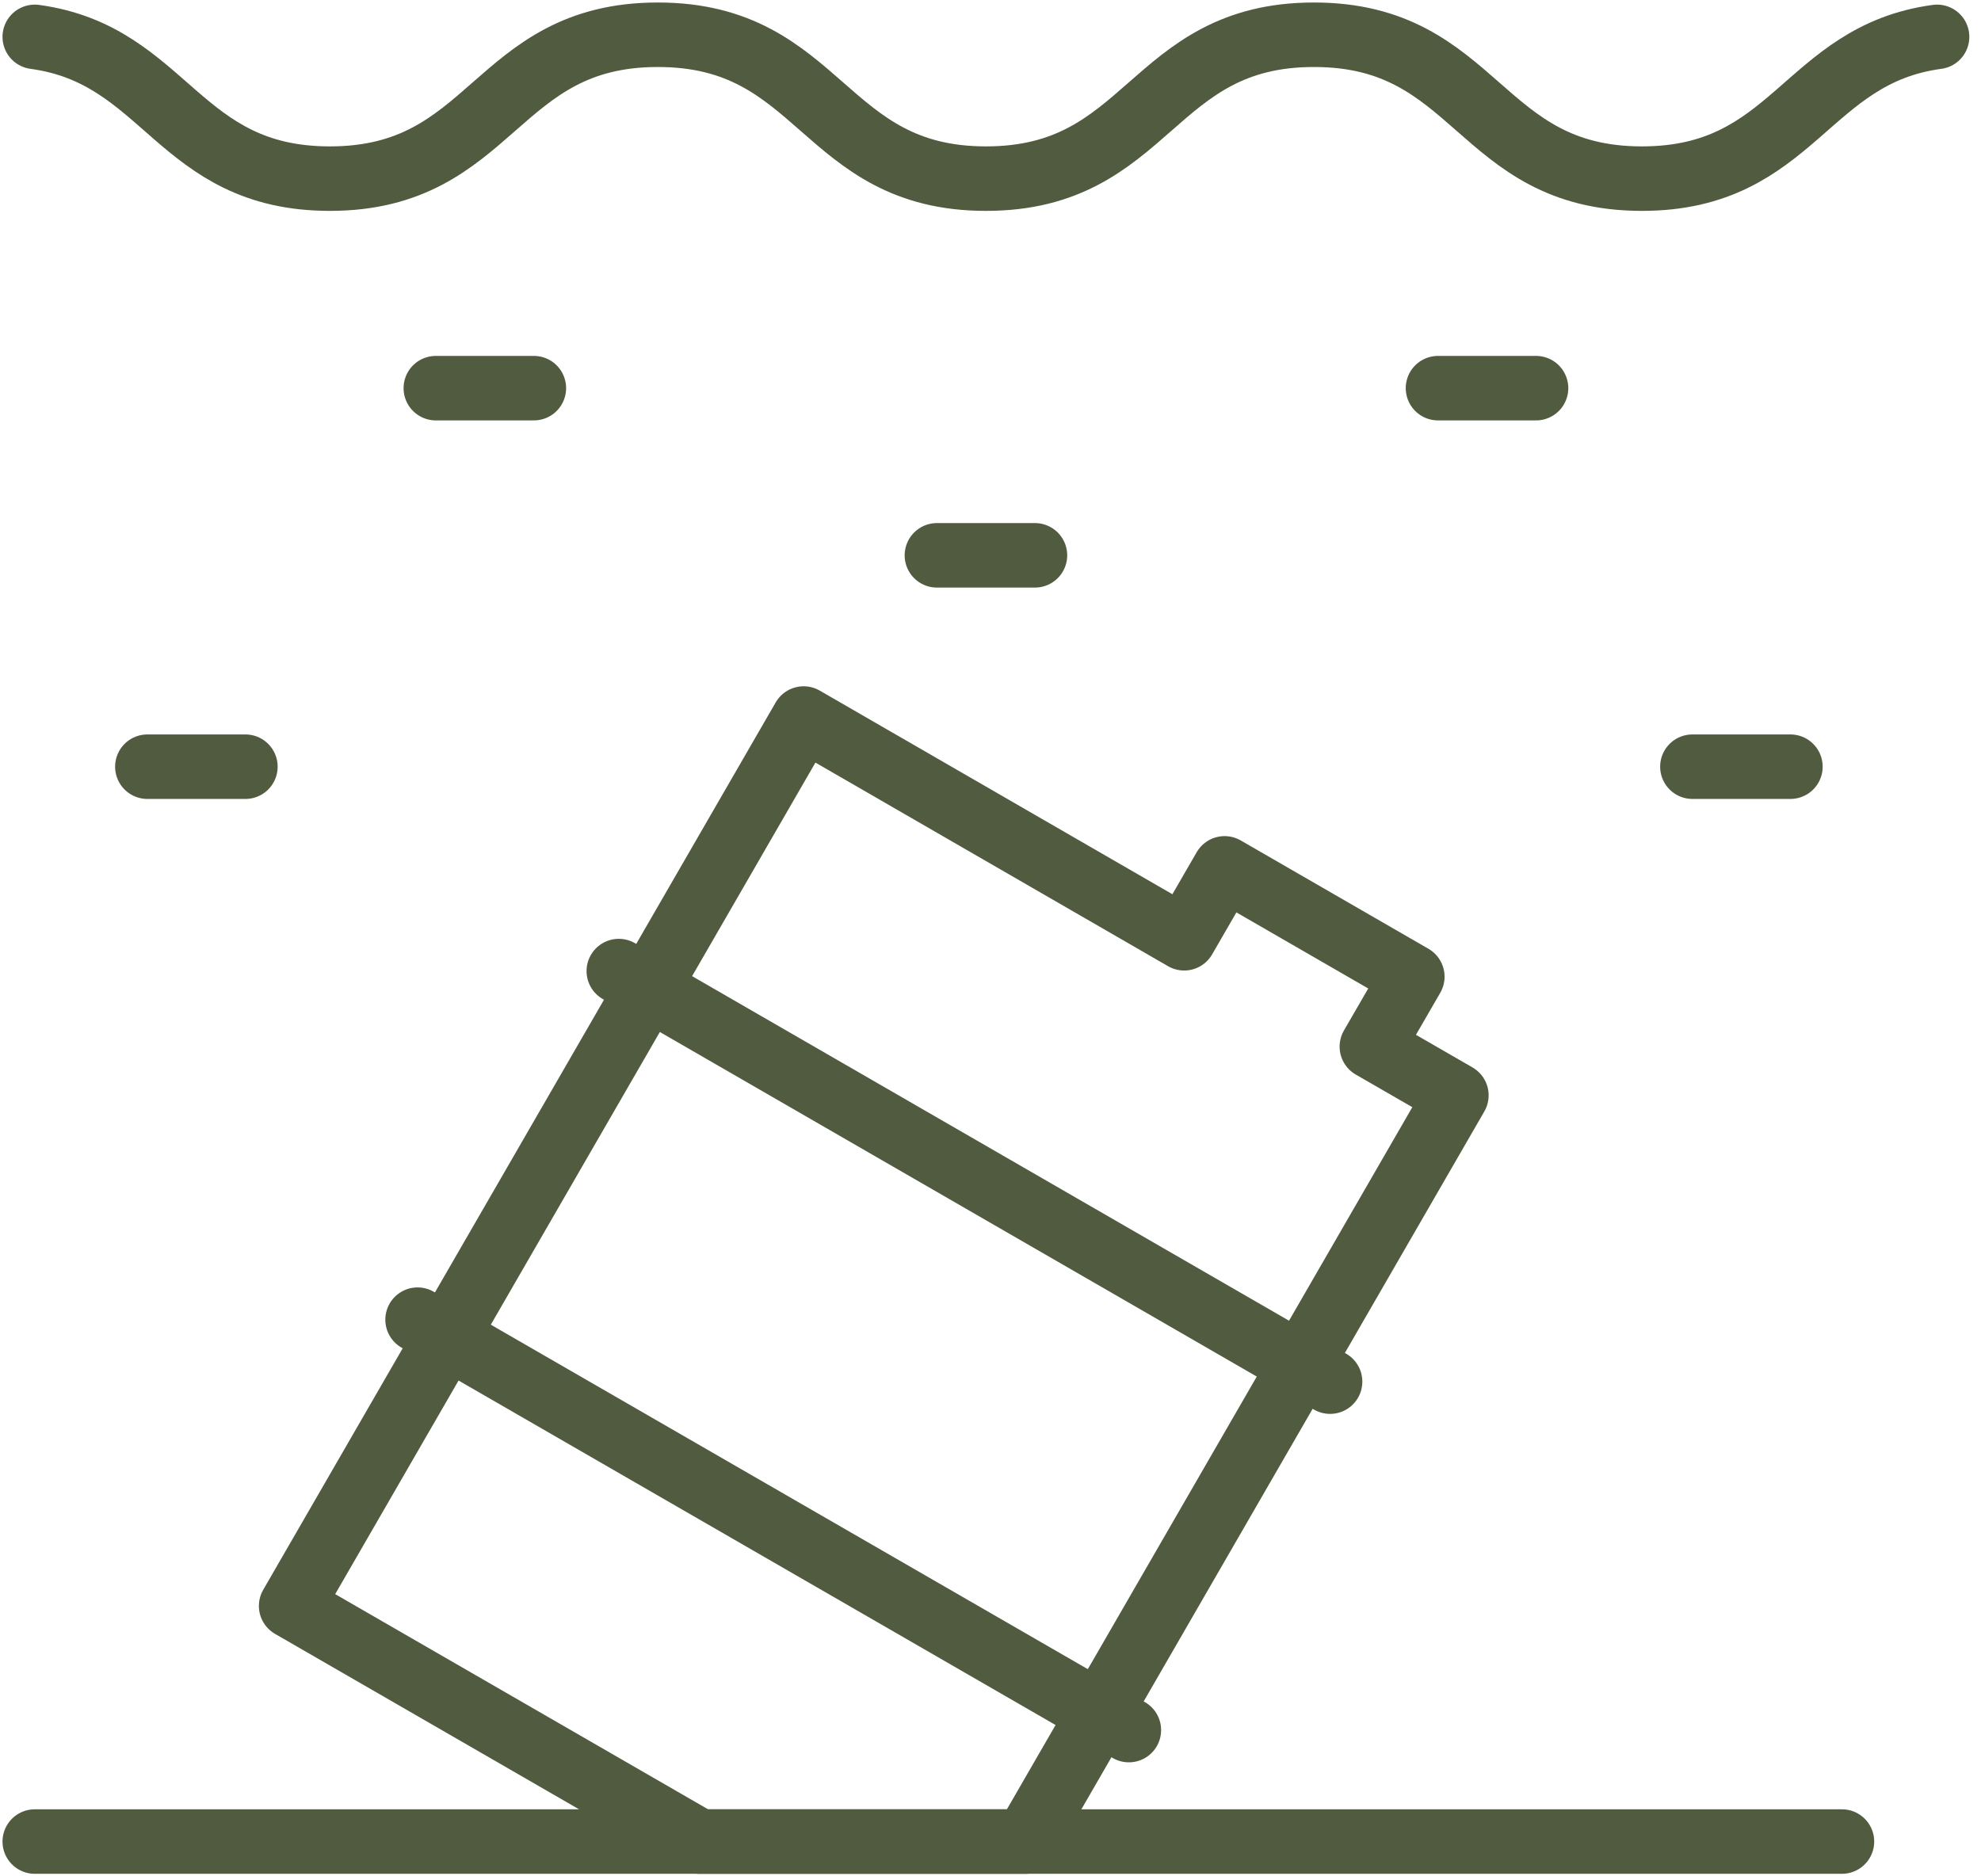
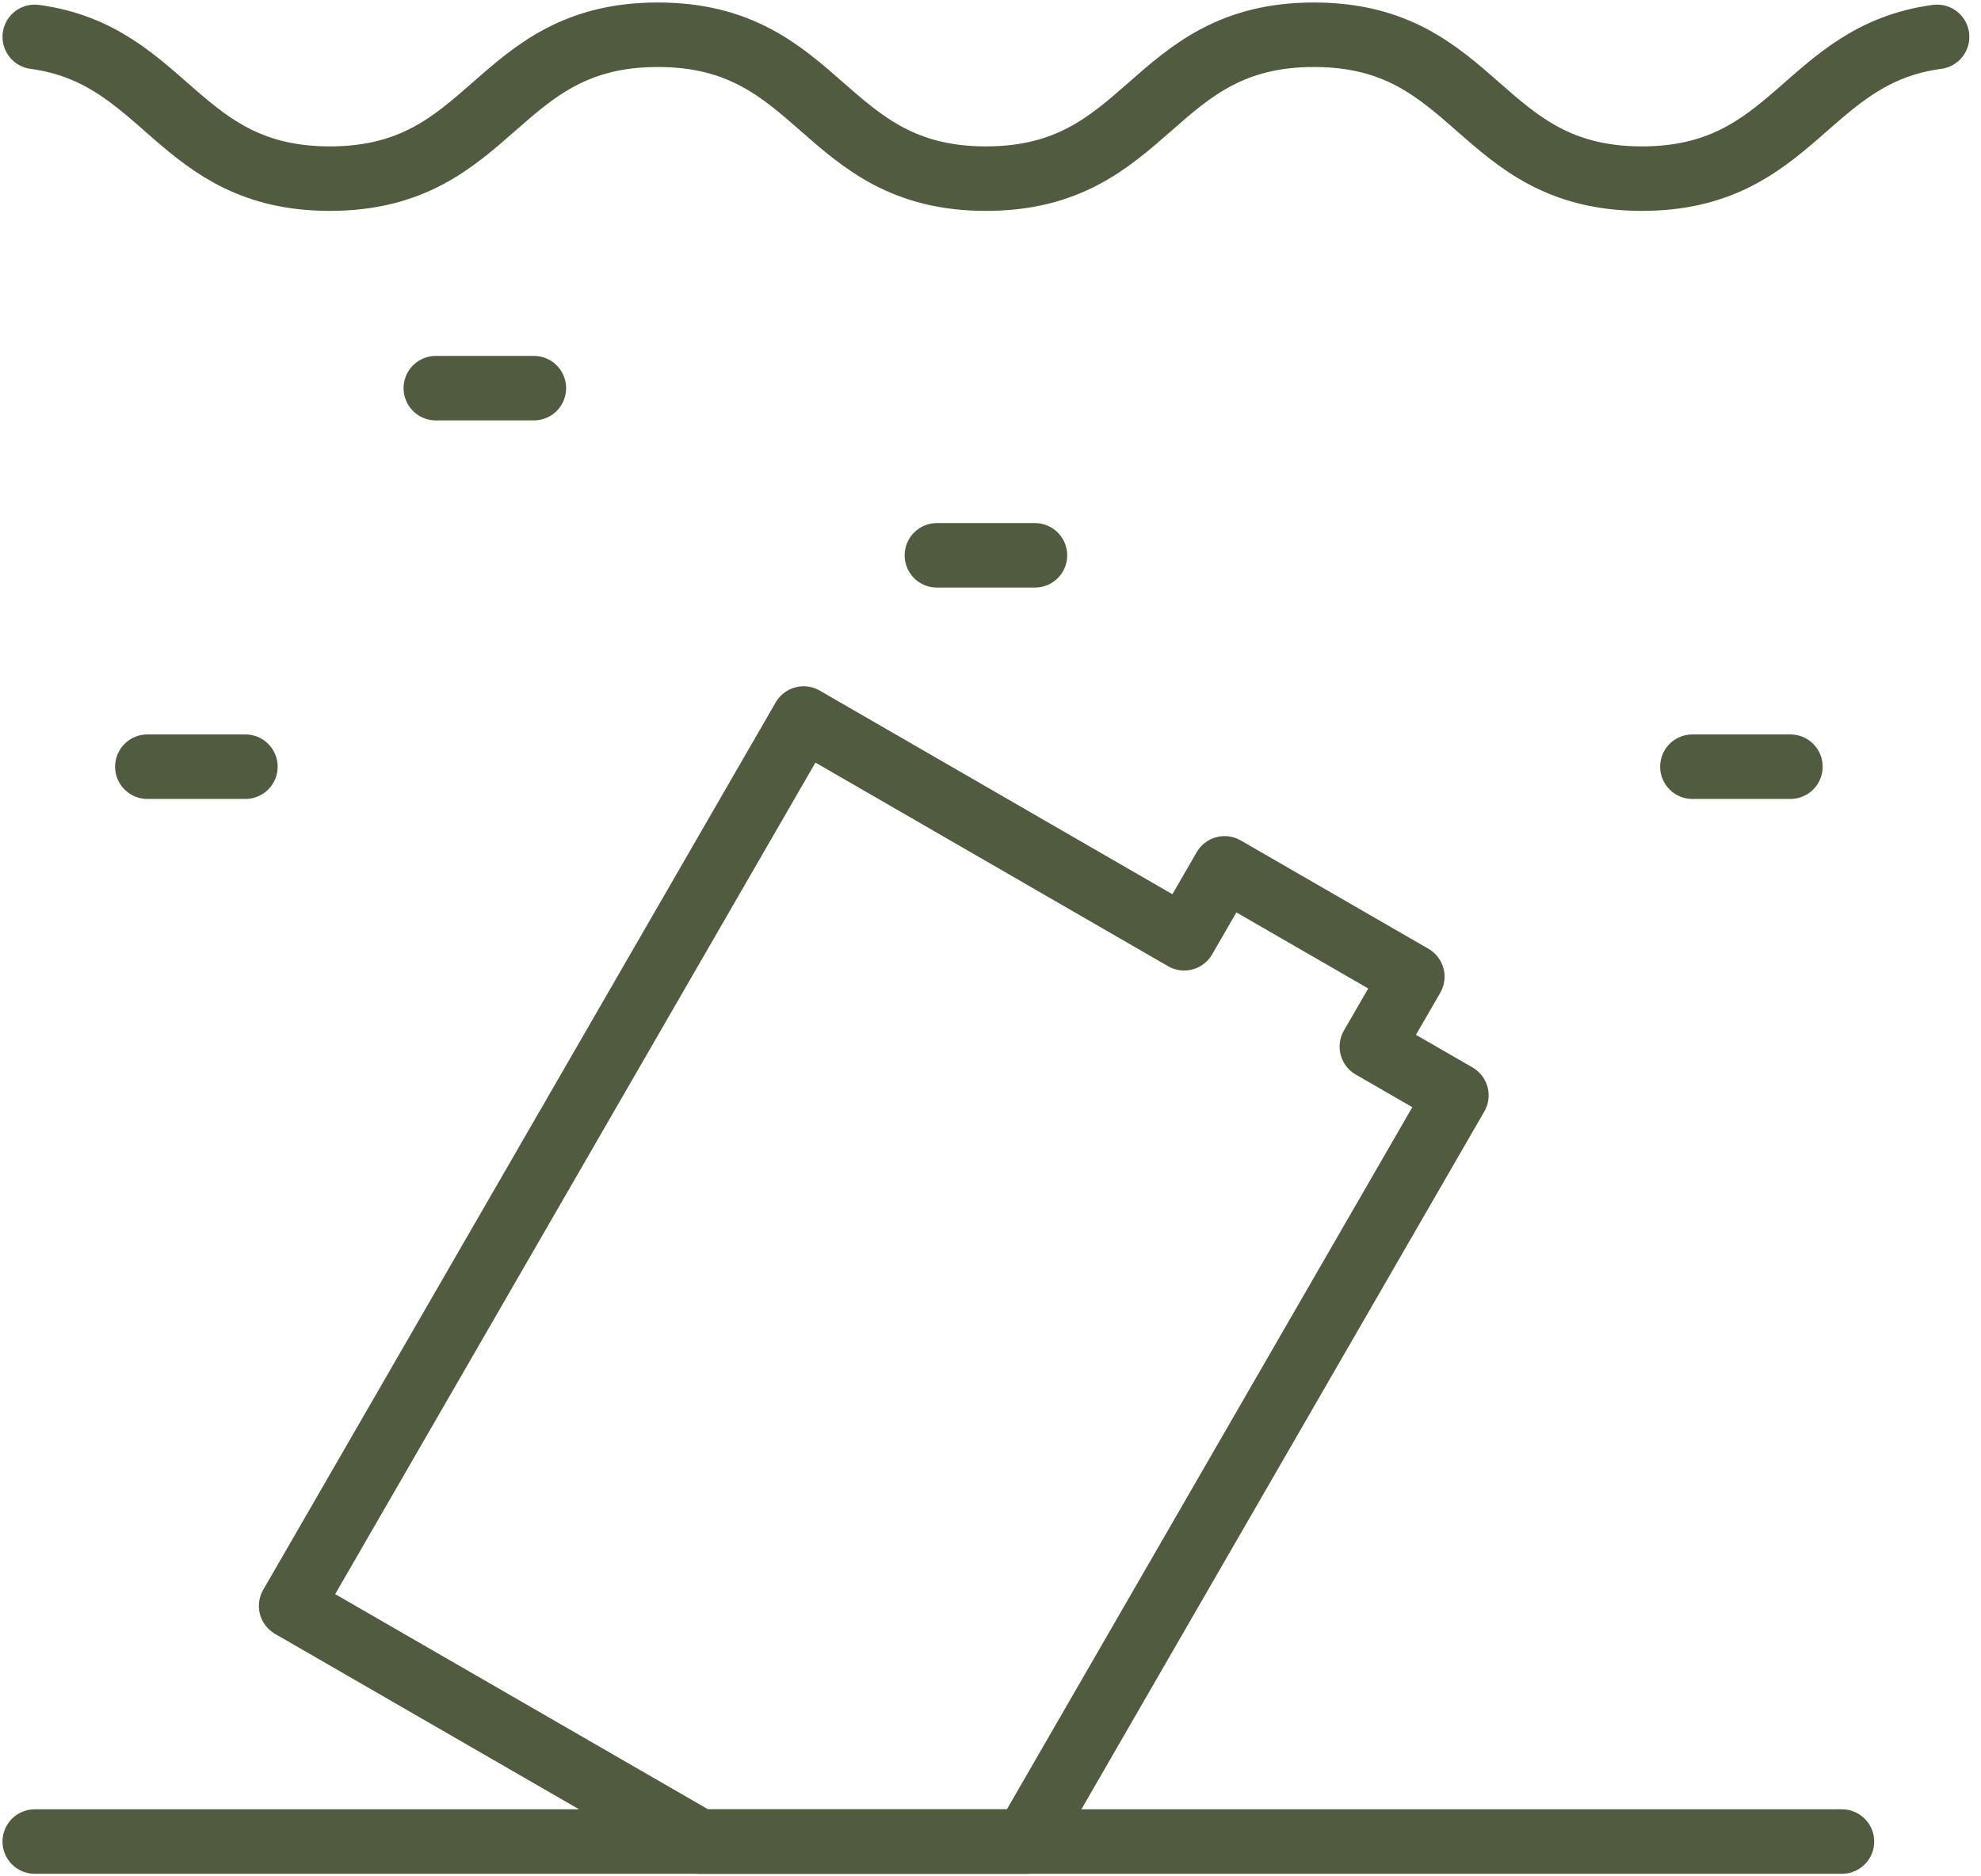
<svg xmlns="http://www.w3.org/2000/svg" width="57" height="54" viewBox="0 0 57 54" fill="none">
  <path d="M55.736 1.061C51.941 1.573 51.621 5.141 47.244 5.141C42.526 5.141 42.526 1 37.807 1C33.089 1 33.089 5.141 28.37 5.141C23.652 5.141 23.648 1 18.929 1C14.211 1 14.211 5.141 9.492 5.141C5.111 5.141 4.796 1.577 1 1.061" stroke="#515B3F" stroke-width="1.856" stroke-linecap="round" stroke-linejoin="round" />
  <path d="M1 52.999H52.999" stroke="#515B3F" stroke-width="1.856" stroke-linecap="round" stroke-linejoin="round" />
  <path d="M34.073 27.003L35.236 24.991L40.637 28.109L39.473 30.121L41.905 31.524L29.507 53H20.127L8.377 46.218L23.123 20.679L34.073 27.003Z" stroke="#515B3F" stroke-width="1.856" stroke-linecap="round" stroke-linejoin="round" />
-   <path d="M38.271 39.763L17.805 27.947" stroke="#515B3F" stroke-width="1.856" stroke-linecap="round" stroke-linejoin="round" />
-   <path d="M32.481 49.791L12.015 37.979" stroke="#515B3F" stroke-width="1.856" stroke-linecap="round" stroke-linejoin="round" />
  <path d="M26.958 15.982H29.779" stroke="#515B3F" stroke-width="1.856" stroke-linecap="round" stroke-linejoin="round" />
  <path d="M12.54 11.171H15.361" stroke="#515B3F" stroke-width="1.856" stroke-linecap="round" stroke-linejoin="round" />
-   <path d="M41.376 11.171H44.197" stroke="#515B3F" stroke-width="1.856" stroke-linecap="round" stroke-linejoin="round" />
  <path d="M48.696 22.065H51.516" stroke="#515B3F" stroke-width="1.856" stroke-linecap="round" stroke-linejoin="round" />
  <path d="M4.24 22.065H7.061" stroke="#515B3F" stroke-width="1.856" stroke-linecap="round" stroke-linejoin="round" />
</svg>